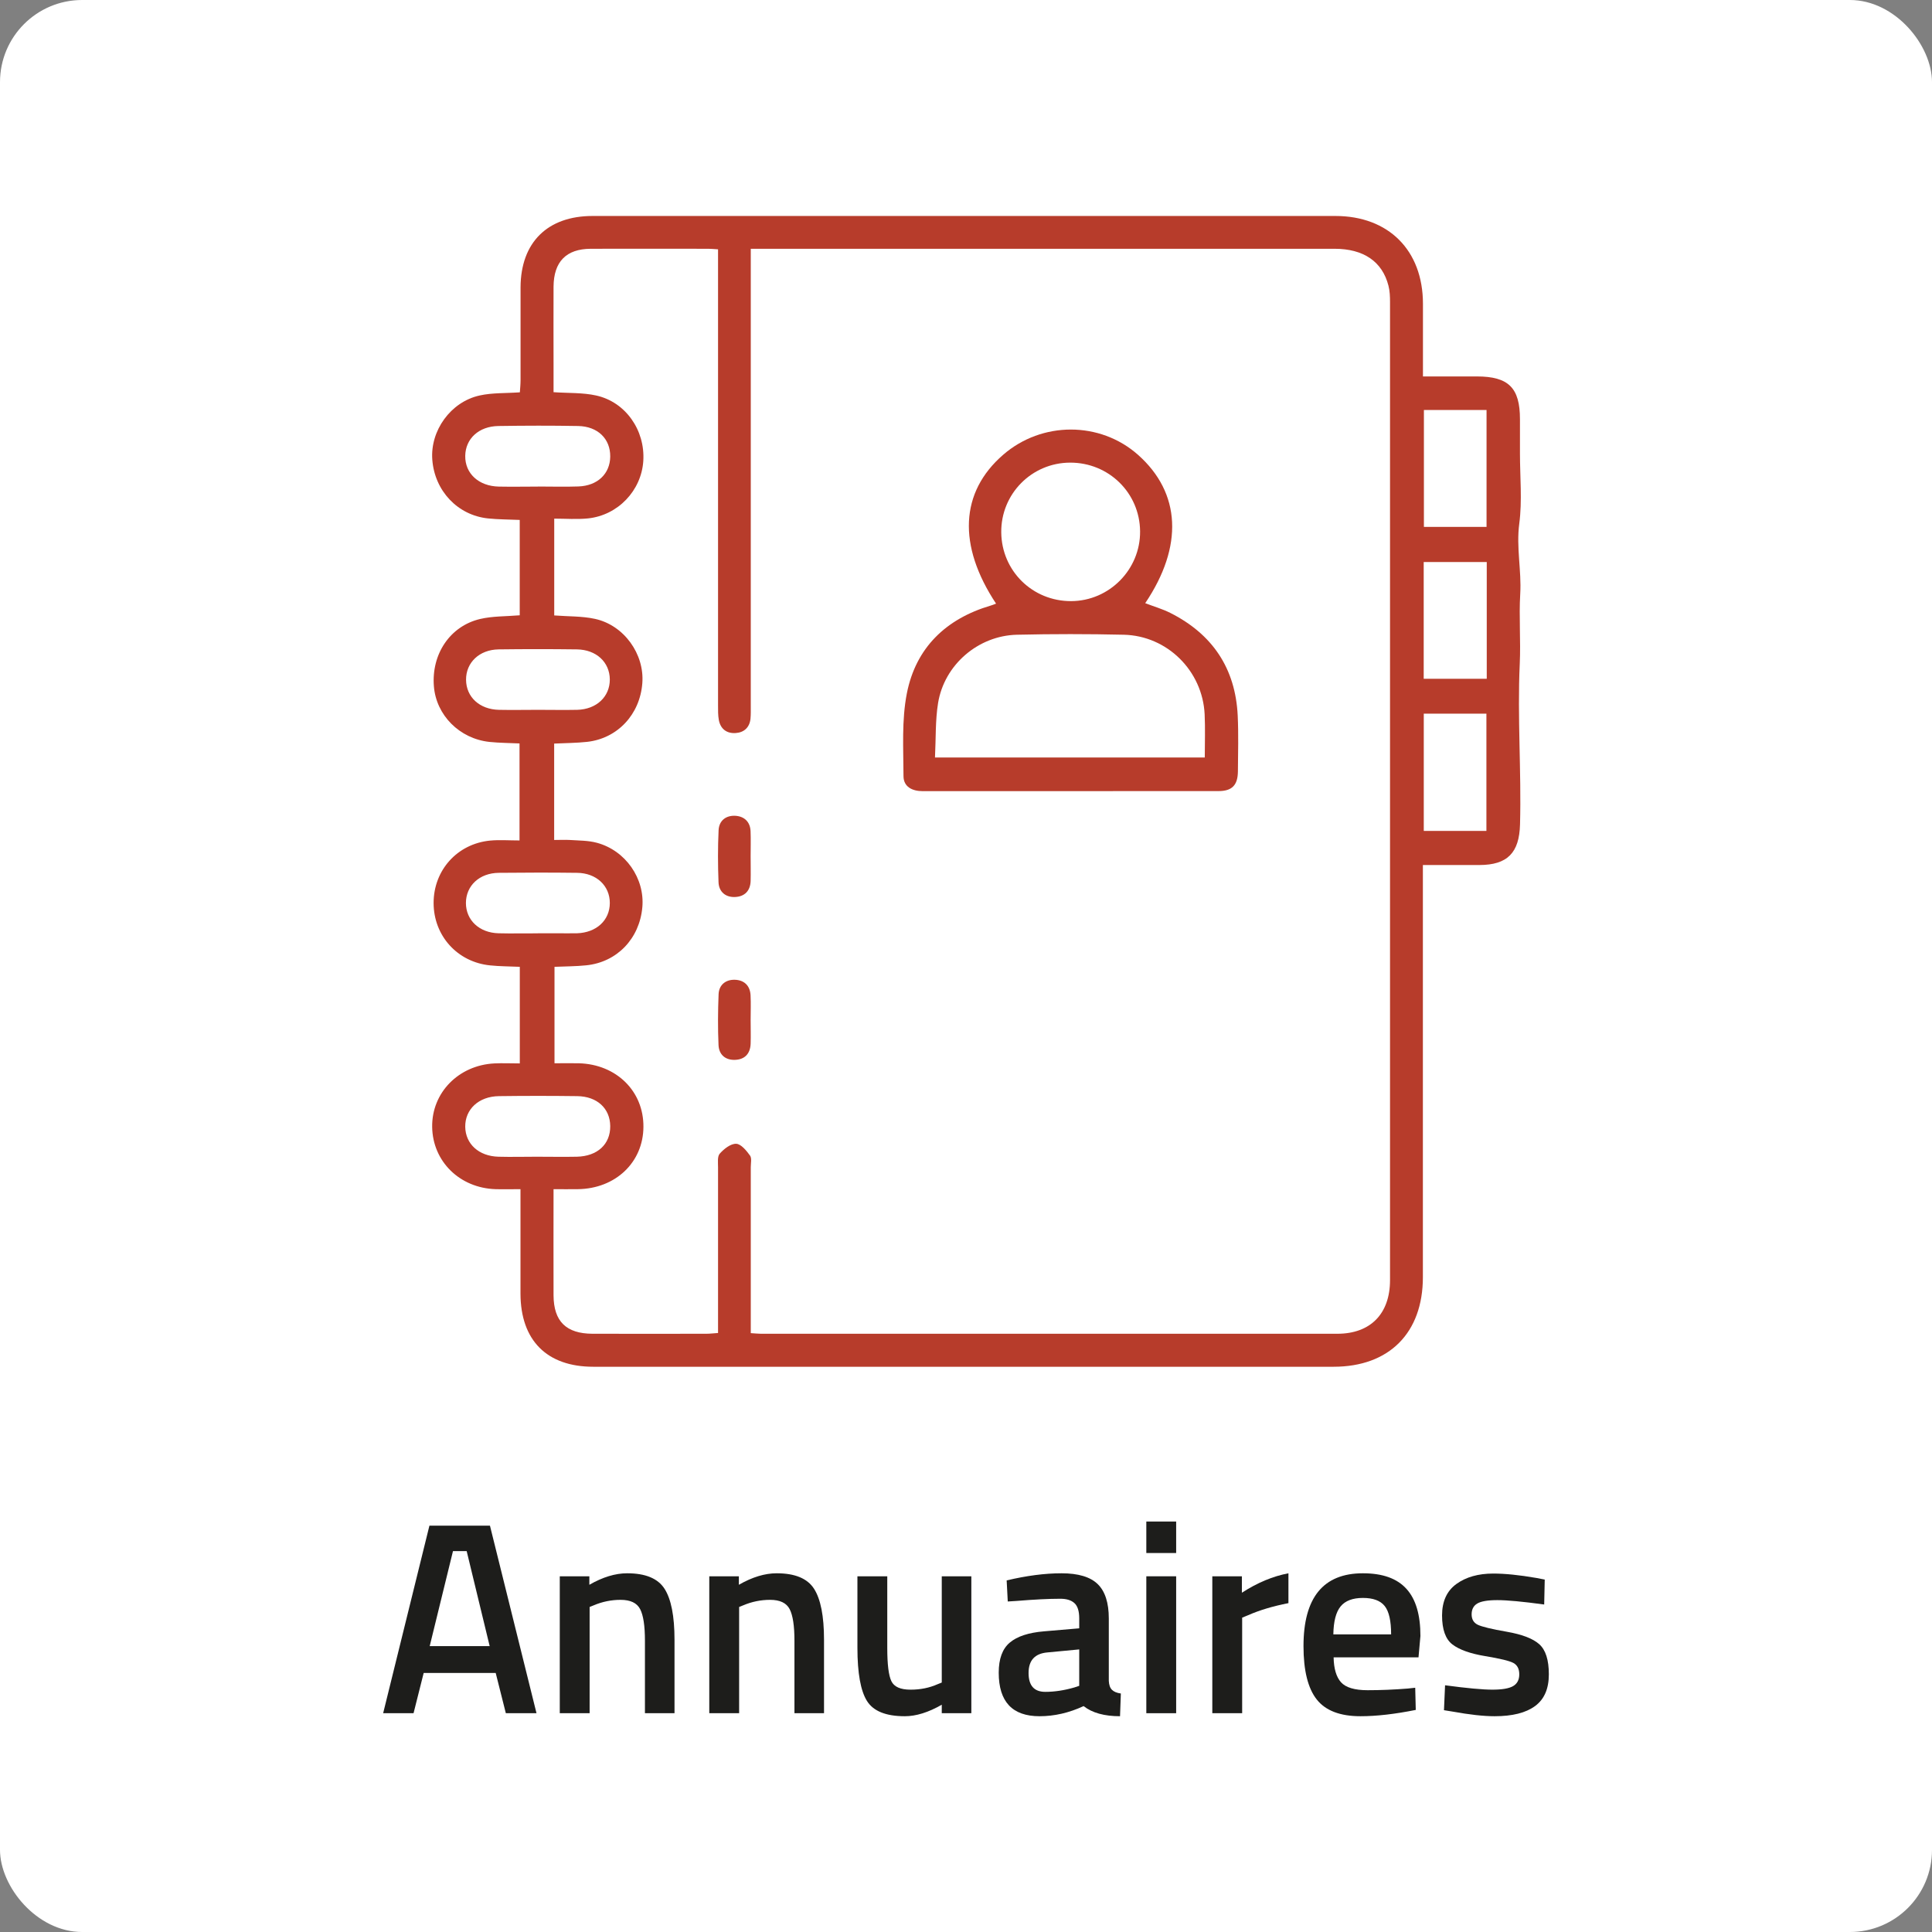
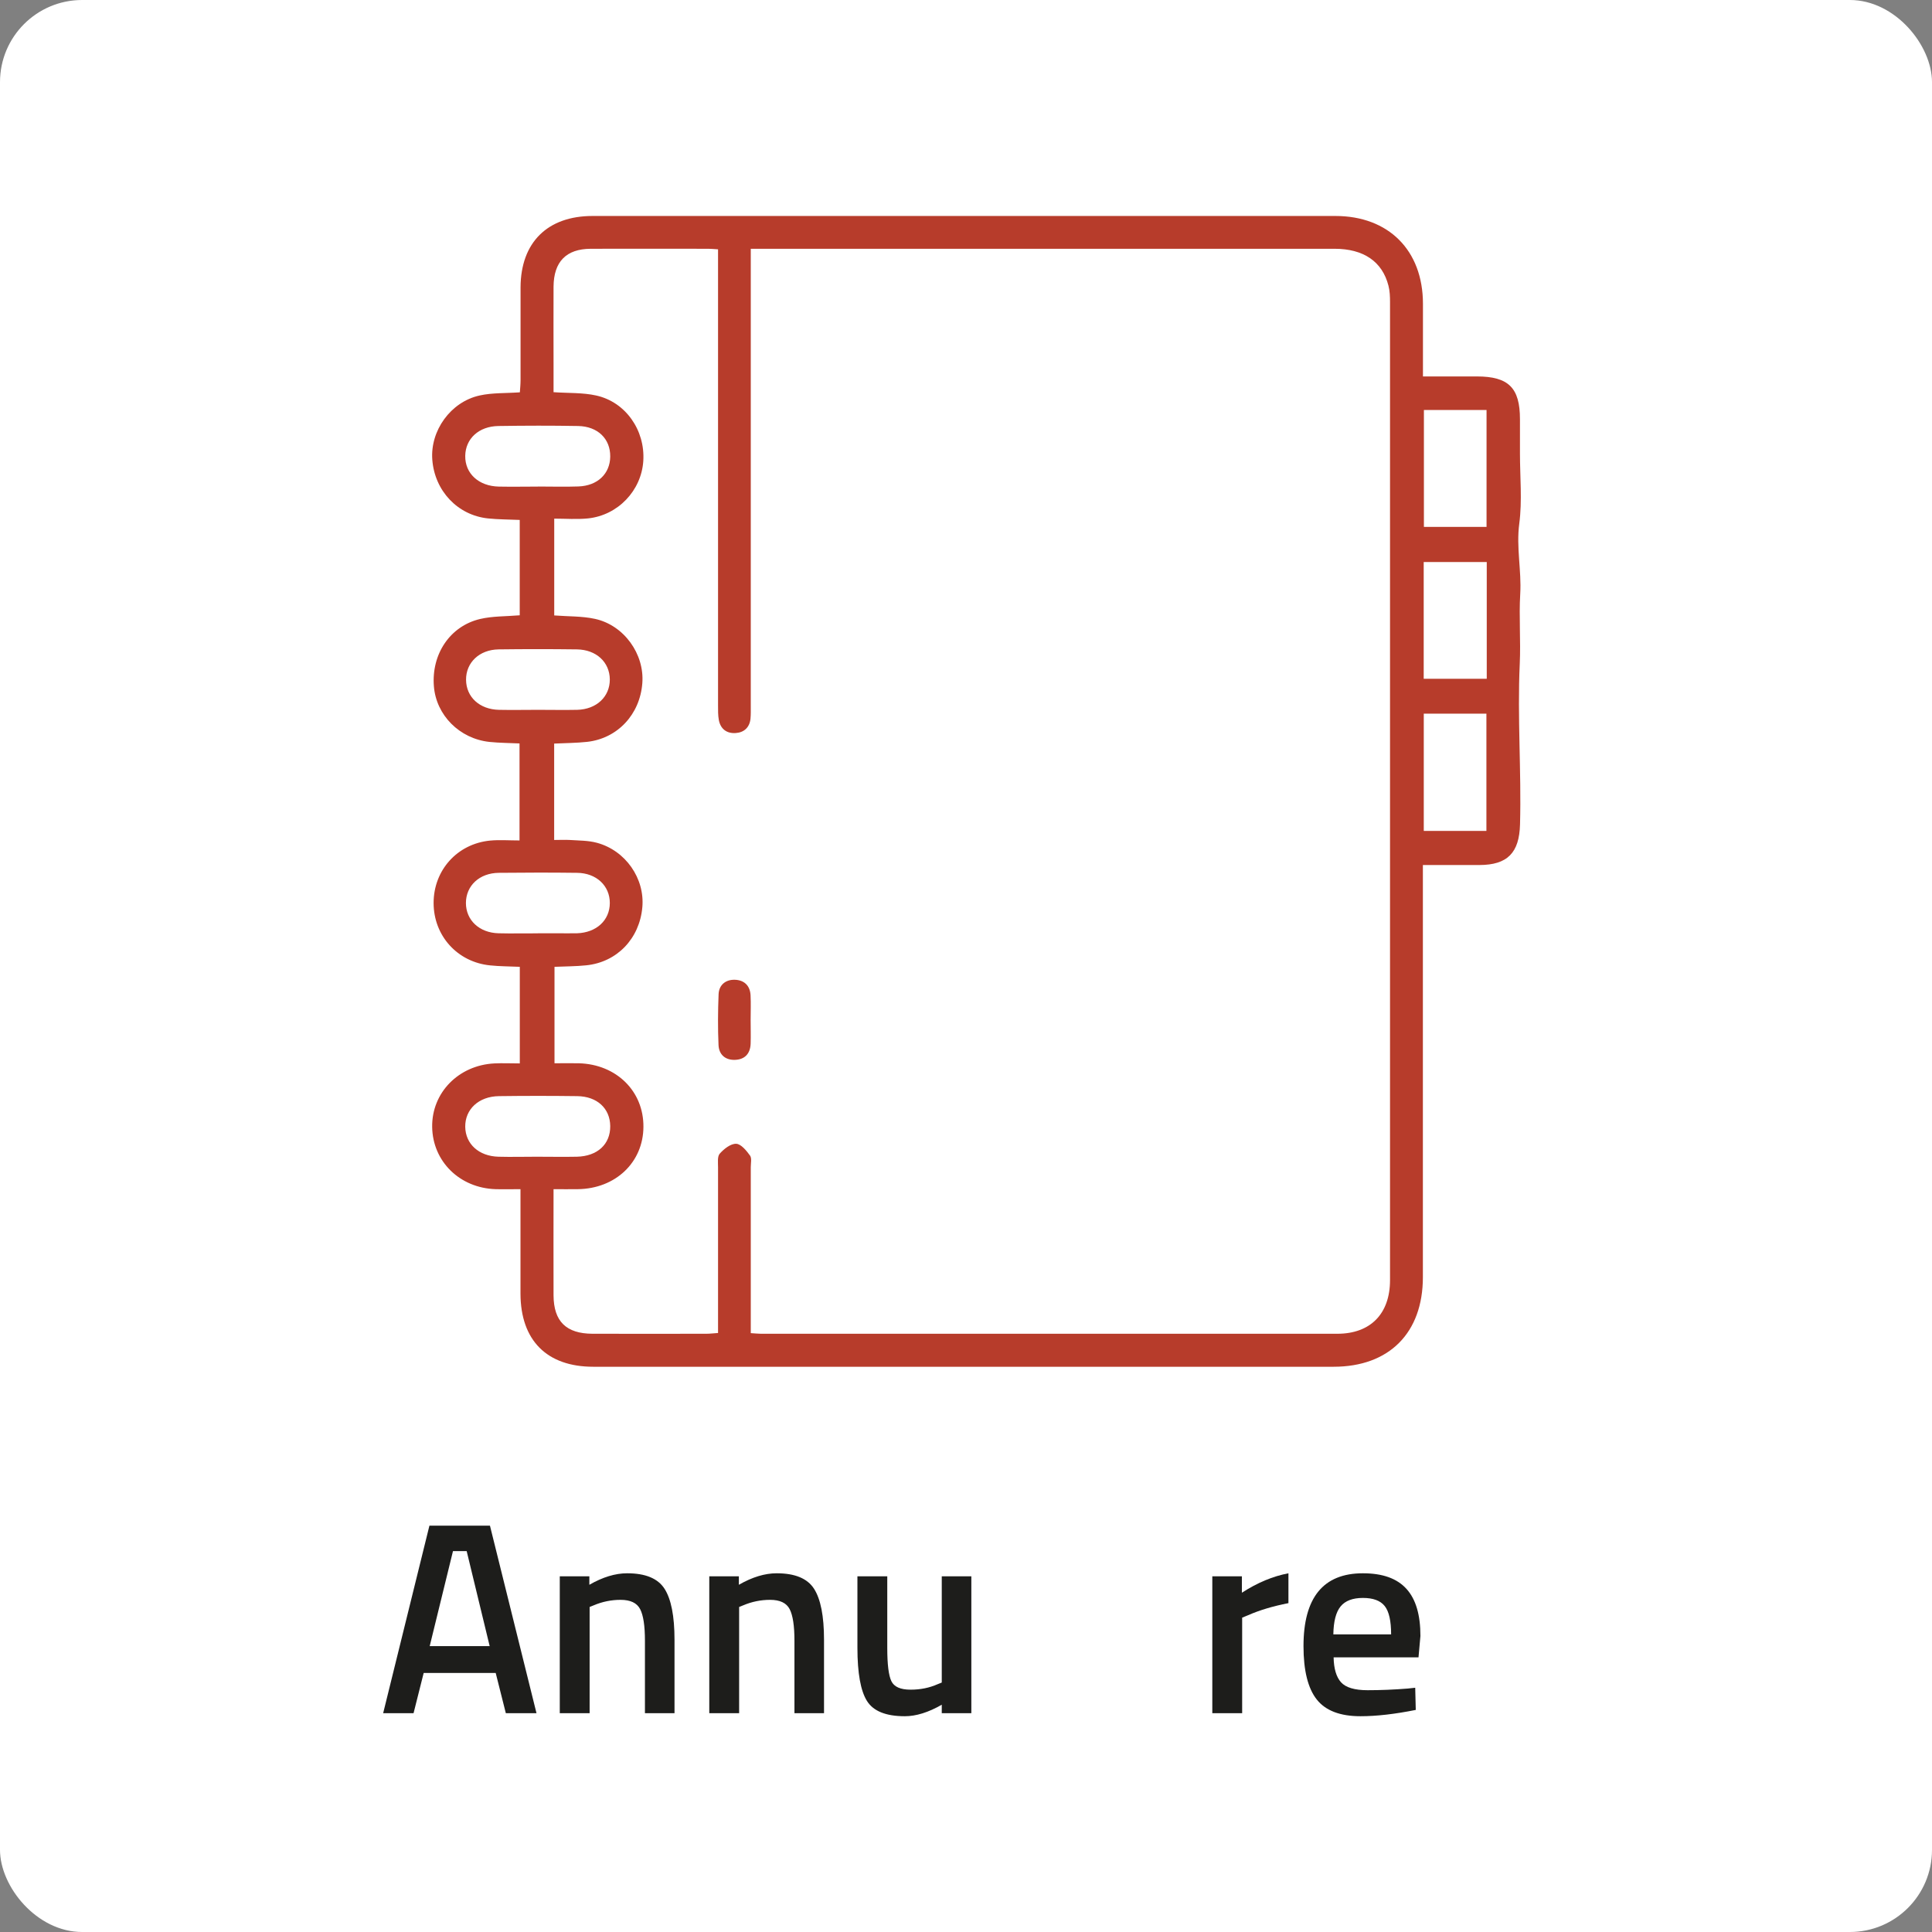
<svg xmlns="http://www.w3.org/2000/svg" id="Calque_2" viewBox="0 0 282.22 282.22">
  <rect x="0" y="0" width="282.22" height="282.22" fill="#808080" stroke="none" />
  <defs>
    <style>.cls-1{fill:#fff;}.cls-2{fill:#b73c2b;}.cls-3{fill:#1d1d1b;}</style>
  </defs>
  <g id="Calque_1-2">
    <g>
      <rect class="cls-1" width="282.22" height="282.22" rx="12" ry="12" />
      <g>
        <g>
          <path class="cls-2" d="m76.05,173.71c-1.36,0-2.51.03-3.65,0-5.24-.16-9.2-4.05-9.27-9.09-.07-5,3.85-9.01,9.08-9.28,1.2-.06,2.4,0,3.72,0v-14.11c-1.49-.07-2.92-.06-4.34-.21-4.79-.48-8.25-4.34-8.25-9.12,0-4.78,3.45-8.64,8.25-9.11,1.37-.13,2.77-.02,4.3-.02v-14.17c-1.43-.07-2.91-.07-4.37-.22-4.39-.46-7.81-3.91-8.14-8.14-.37-4.68,2.35-8.78,6.75-9.82,1.83-.43,3.77-.37,5.79-.54v-13.93c-1.56-.07-3.11-.06-4.64-.22-4.44-.47-7.78-4.03-8.13-8.56-.33-4.24,2.67-8.47,6.92-9.4,1.84-.41,3.78-.31,5.87-.46.04-.59.1-1.2.1-1.8,0-4.51-.01-9.03,0-13.54.03-6.56,3.94-10.42,10.52-10.42,36.17,0,72.33,0,108.5,0,7.78,0,12.79,5.02,12.8,12.81,0,3.46,0,6.92,0,10.63,2.71,0,5.29,0,7.87,0,4.63,0,6.3,1.66,6.3,6.24,0,1.68,0,3.36,0,5.03,0,3.41.34,6.87-.1,10.23-.46,3.47.34,6.84.14,10.26-.2,3.4.09,6.83-.07,10.24-.36,7.82.25,15.63.04,23.44-.11,4.13-1.82,5.92-5.93,5.93-2.66,0-5.32,0-8.26,0v2.05c0,19.38,0,38.76,0,58.15,0,8.15-4.93,13.09-13.04,13.09-36.05,0-72.1,0-108.15,0-6.77,0-10.61-3.85-10.63-10.67-.01-4.4,0-8.79,0-13.19,0-.62,0-1.24,0-2.06ZM109.67,36.33c0,.98,0,1.66,0,2.35,0,21.47,0,42.93,0,64.4,0,.64.02,1.28-.04,1.91-.13,1.28-.95,2.01-2.16,2.09-1.31.09-2.23-.59-2.47-1.93-.12-.68-.11-1.38-.11-2.07,0-21.47,0-42.93,0-64.4v-2.26c-.64-.04-1.03-.08-1.42-.08-5.73,0-11.46-.02-17.19,0-3.57.02-5.39,1.89-5.42,5.52-.02,3.76,0,7.52,0,11.28,0,1.37,0,2.74,0,4.15,2.21.15,4.27.05,6.21.48,4.32.94,7.19,5.09,6.9,9.57-.28,4.33-3.71,7.94-8.1,8.39-1.59.16-3.21.03-4.91.03v14.14c2.05.16,4.05.09,5.94.5,4.25.92,7.25,5.13,6.93,9.38-.34,4.58-3.62,8.1-8.08,8.59-1.58.17-3.18.17-4.8.25v14.08c.82,0,1.56-.04,2.29,0,1.32.09,2.69.07,3.95.41,4.2,1.13,7.02,5.22,6.64,9.42-.41,4.59-3.7,8.02-8.19,8.48-1.53.16-3.08.15-4.64.22v14.09c1.28,0,2.43-.03,3.58,0,5.47.16,9.45,4.08,9.41,9.29-.03,5.18-4.07,9.03-9.58,9.1-1.14.02-2.28,0-3.55,0,0,5.34-.02,10.42,0,15.51.02,3.8,1.84,5.59,5.68,5.61,5.56.02,11.11,0,16.67,0,.5,0,1.01-.07,1.68-.11,0-.73,0-1.35,0-1.97,0-7.41,0-14.81,0-22.22,0-.69-.12-1.6.25-2.01.61-.69,1.59-1.47,2.4-1.44.7.02,1.5,1,2.02,1.72.28.39.11,1.12.11,1.7,0,7.46,0,14.93,0,22.39,0,.61,0,1.21,0,1.85.68.04,1.08.09,1.48.09,28.07,0,56.13.01,84.2,0,4.86,0,7.7-2.93,7.7-7.84,0-47.62,0-95.24,0-142.86,0-.8-.03-1.63-.23-2.4-.9-3.53-3.64-5.39-7.87-5.39-27.78,0-55.56,0-83.33,0-.57,0-1.14,0-1.95,0Zm-31.08,34.74c1.97,0,3.93.06,5.9-.01,2.8-.1,4.62-1.85,4.65-4.36.03-2.59-1.81-4.42-4.7-4.47-3.87-.07-7.75-.06-11.62,0-2.88.04-4.82,1.85-4.86,4.36-.04,2.57,1.96,4.43,4.91,4.49,1.91.04,3.82,0,5.72,0Zm-.23,97.9c1.97,0,3.93.04,5.9,0,3.02-.07,4.91-1.83,4.88-4.48-.03-2.57-1.9-4.33-4.81-4.37-3.82-.05-7.63-.05-11.45,0-2.95.04-4.95,1.92-4.92,4.48.04,2.51,1.98,4.29,4.85,4.37,1.85.05,3.7,0,5.55,0Zm.23-65.28c1.91,0,3.81.04,5.72,0,2.83-.07,4.78-1.92,4.77-4.44-.02-2.52-1.97-4.35-4.81-4.39-3.81-.05-7.62-.05-11.43,0-2.82.04-4.78,1.93-4.76,4.44.02,2.52,1.97,4.33,4.81,4.39,1.91.04,3.81,0,5.72,0Zm-.03,32.64c.92,0,1.85,0,2.77,0,.98,0,1.97.02,2.95,0,2.84-.09,4.79-1.89,4.8-4.41.01-2.52-1.95-4.39-4.78-4.42-3.81-.05-7.62-.04-11.44,0-2.83.03-4.79,1.88-4.8,4.4,0,2.51,1.95,4.36,4.77,4.43,1.9.05,3.81,0,5.72.01Zm138.59-59.36v-17.08h-9.15v17.08h9.15Zm.03,5.13h-9.21v17.05h9.21v-17.05Zm-9.2,22.15v17.13h9.15v-17.13h-9.15Z" />
-           <path class="cls-2" d="m145.51,88.19c-5.66-8.54-5.26-16.31,1.03-21.76,5.66-4.91,14.15-4.91,19.7.01,6.26,5.56,6.65,13.36,1.05,21.67,1.24.48,2.51.84,3.68,1.43,6.14,3.1,9.5,8.09,9.83,14.99.13,2.71.05,5.44.03,8.15-.02,2.01-.85,2.88-2.83,2.88-14.4.01-28.81,0-43.21.01-1.55,0-2.8-.64-2.81-2.19-.01-4.04-.28-8.17.49-12.09,1.31-6.67,5.71-10.9,12.25-12.83.22-.06.43-.15.8-.29Zm-8.93,22.46h39.41c0-2.17.08-4.24-.02-6.31-.31-6.35-5.46-11.47-11.81-11.62-5.2-.12-10.42-.12-15.62,0-5.66.14-10.6,4.39-11.51,9.98-.41,2.54-.31,5.17-.45,7.94Zm19.73-43.07c-5.61.02-10.11,4.58-10.05,10.19.06,5.63,4.57,10.06,10.21,10.04,5.58-.02,10.12-4.63,10.07-10.2-.05-5.61-4.58-10.05-10.23-10.03Z" />
-           <path class="cls-2" d="m109.65,125.05c0,1.21.03,2.42,0,3.63-.04,1.45-.88,2.29-2.26,2.35-1.39.07-2.38-.75-2.43-2.16-.1-2.53-.11-5.07.01-7.6.07-1.41,1.09-2.19,2.48-2.1,1.28.09,2.13.88,2.19,2.24.05,1.21.01,2.42.01,3.63,0,0,0,0,0,0Z" />
          <path class="cls-2" d="m109.65,149.02c0,1.15.04,2.31,0,3.46-.06,1.42-.83,2.28-2.26,2.34-1.44.06-2.37-.77-2.43-2.16-.11-2.48-.09-4.96.01-7.44.06-1.34,1.02-2.12,2.32-2.1,1.37.02,2.28.82,2.35,2.27.06,1.21.01,2.42.01,3.64,0,0,0,0,0,0Z" />
        </g>
        <g>
          <path class="cls-3" d="m55.97,250.26l6.76-27.4h8.84l6.8,27.4h-4.48l-1.48-5.88h-10.52l-1.48,5.88h-4.44Zm10.2-23.68l-3.4,13.88h8.76l-3.36-13.88h-2Z" />
          <path class="cls-3" d="m86.13,250.26h-4.36v-20h4.32v1.24c1.95-1.12,3.79-1.68,5.52-1.68,2.67,0,4.49.75,5.46,2.26.97,1.51,1.46,3.99,1.46,7.46v10.72h-4.32v-10.6c0-2.16-.23-3.69-.7-4.6-.47-.91-1.42-1.36-2.86-1.36-1.36,0-2.67.27-3.92.8l-.6.24v15.52Z" />
          <path class="cls-3" d="m107.97,250.26h-4.36v-20h4.32v1.24c1.95-1.12,3.79-1.68,5.52-1.68,2.67,0,4.49.75,5.46,2.26.97,1.51,1.46,3.99,1.46,7.46v10.72h-4.32v-10.6c0-2.16-.23-3.69-.7-4.6-.47-.91-1.42-1.36-2.86-1.36-1.36,0-2.67.27-3.92.8l-.6.24v15.52Z" />
          <path class="cls-3" d="m137.57,230.26h4.32v20h-4.32v-1.24c-1.95,1.12-3.75,1.68-5.4,1.68-2.75,0-4.59-.74-5.52-2.22-.93-1.48-1.4-4.07-1.4-7.78v-10.44h4.36v10.48c0,2.4.2,4.01.6,4.84.4.83,1.33,1.24,2.8,1.24s2.76-.27,3.96-.8l.6-.24v-15.52Z" />
-           <path class="cls-3" d="m161.97,236.42v9.12c.03.59.18,1.02.46,1.3s.71.46,1.3.54l-.12,3.32c-2.29,0-4.07-.49-5.32-1.48-2.13.99-4.28,1.48-6.44,1.48-3.97,0-5.96-2.12-5.96-6.36,0-2.03.54-3.49,1.62-4.4,1.08-.91,2.74-1.45,4.98-1.64l5.16-.44v-1.44c0-1.07-.23-1.81-.7-2.24s-1.15-.64-2.06-.64c-1.71,0-3.84.11-6.4.32l-1.28.08-.16-3.08c2.91-.69,5.58-1.04,8.02-1.04s4.2.53,5.28,1.58c1.08,1.05,1.62,2.73,1.62,5.02Zm-8.96,4.96c-1.84.16-2.76,1.16-2.76,3s.81,2.76,2.44,2.76c1.33,0,2.75-.21,4.24-.64l.72-.24v-5.32l-4.64.44Z" />
-           <path class="cls-3" d="m167.45,226.86v-4.6h4.36v4.6h-4.36Zm0,23.4v-20h4.36v20h-4.36Z" />
          <path class="cls-3" d="m177.09,250.26v-20h4.32v2.4c2.27-1.47,4.53-2.41,6.8-2.84v4.36c-2.29.45-4.25,1.04-5.88,1.76l-.88.36v13.96h-4.36Z" />
          <path class="cls-3" d="m205.61,246.66l1.12-.12.08,3.24c-3.04.61-5.73.92-8.08.92-2.96,0-5.09-.81-6.38-2.44-1.29-1.63-1.94-4.23-1.94-7.8,0-7.09,2.89-10.64,8.68-10.64s8.4,3.05,8.4,9.16l-.28,3.12h-12.4c.03,1.65.39,2.87,1.08,3.64.69.77,1.99,1.16,3.88,1.16s3.84-.08,5.84-.24Zm-2.4-7.92c0-1.97-.31-3.35-.94-4.14-.63-.79-1.69-1.18-3.18-1.18s-2.58.41-3.26,1.24c-.68.83-1.03,2.19-1.06,4.08h8.44Z" />
-           <path class="cls-3" d="m225.57,234.38c-3.15-.43-5.43-.64-6.84-.64s-2.39.17-2.94.5c-.55.33-.82.86-.82,1.58s.3,1.23.9,1.52c.6.29,2.01.63,4.24,1.02,2.23.39,3.81.99,4.74,1.82.93.83,1.4,2.29,1.4,4.4s-.67,3.65-2.02,4.64-3.31,1.48-5.9,1.48c-1.63,0-3.68-.23-6.16-.68l-1.24-.2.16-3.64c3.2.43,5.51.64,6.92.64s2.42-.17,3.02-.52c.6-.35.9-.92.9-1.72s-.29-1.35-.86-1.66-1.95-.64-4.12-1c-2.17-.36-3.77-.93-4.78-1.7-1.01-.77-1.52-2.19-1.52-4.24s.7-3.59,2.1-4.6c1.4-1.01,3.19-1.52,5.38-1.52,1.71,0,3.8.21,6.28.64l1.24.24-.08,3.64Z" />
        </g>
      </g>
    </g>
  </g>
</svg>